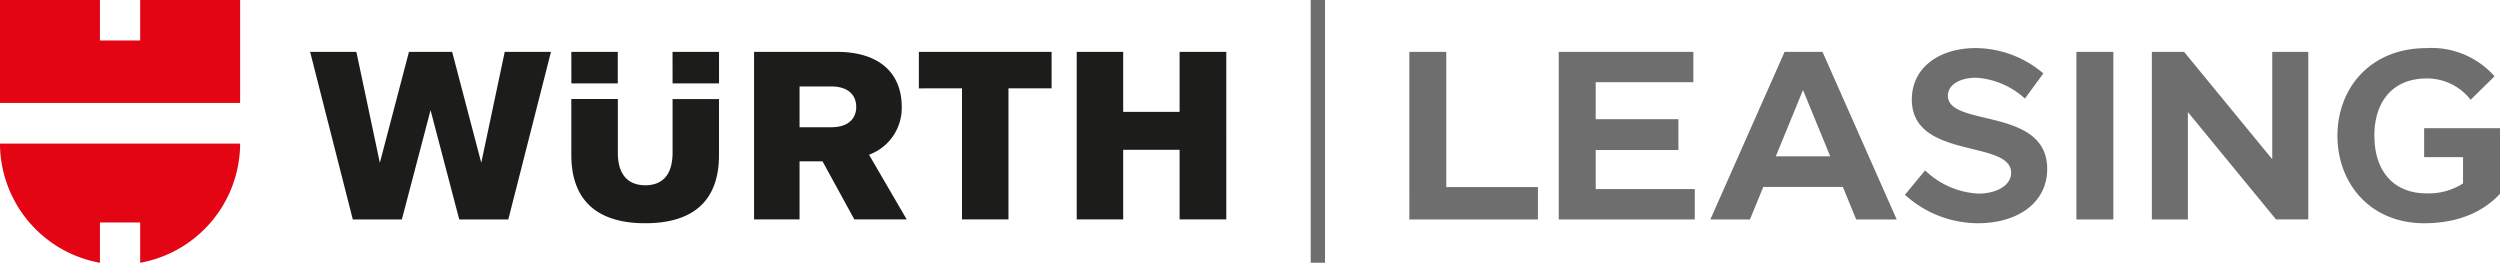
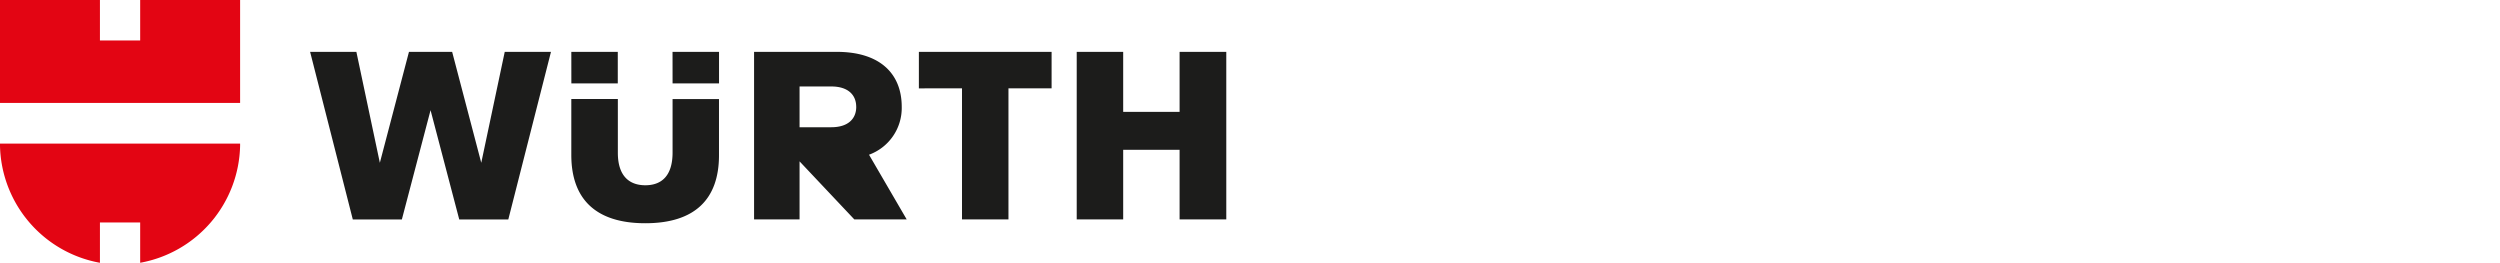
<svg xmlns="http://www.w3.org/2000/svg" width="266.255" height="27.987" viewBox="0 0 266.255 27.987">
  <g id="Gruppe_434" data-name="Gruppe 434" transform="translate(0 0)">
    <g id="Gruppe_433" data-name="Gruppe 433" transform="translate(0 0)">
-       <path id="Pfad_23" data-name="Pfad 23" d="M121.2-32.793v13.959h4.948V-32.793h4.594v-3.886H116.607v3.886Zm23.174,2.5h-6.008v-6.386h-4.949v17.845h4.949v-7.419h6.008v7.419h4.973V-36.679h-4.973ZM59.2-24.867,56.7-36.679H51.773l4.545,17.845h5.226L64.6-30.469l3.055,11.635h5.226l4.544-17.845H72.5L70-24.867,66.9-36.679H62.3Zm31.175-8.456h4.948v-3.356H90.371Zm-10.779,0H84.54v-3.356H79.592Zm10.779,1.667v5.7c0,2.575-1.262,3.483-2.9,3.483s-2.928-.908-2.928-3.459v-5.727H79.591V-25.7c0,4.694,2.6,7.271,7.877,7.271,5.3,0,7.851-2.577,7.851-7.246v-5.981Zm19.561.831c0,1.263-.858,2.172-2.652,2.172H103.9v-4.342h3.381c1.794,0,2.652.908,2.652,2.17m-.2,11.99h5.578l-4.014-6.891a5.3,5.3,0,0,0,3.484-5.1c0-3.534-2.321-5.855-6.916-5.855h-8.81v17.845H103.9v-6.183h2.448Z" transform="translate(-18.745 42.204)" fill="#1c1c1b" />
+       <path id="Pfad_23" data-name="Pfad 23" d="M121.2-32.793v13.959h4.948V-32.793h4.594v-3.886H116.607v3.886Zm23.174,2.5h-6.008v-6.386h-4.949v17.845h4.949v-7.419h6.008v7.419h4.973V-36.679h-4.973ZM59.2-24.867,56.7-36.679H51.773l4.545,17.845h5.226L64.6-30.469l3.055,11.635h5.226l4.544-17.845H72.5L70-24.867,66.9-36.679H62.3Zm31.175-8.456h4.948v-3.356H90.371Zm-10.779,0H84.54v-3.356H79.592Zm10.779,1.667v5.7c0,2.575-1.262,3.483-2.9,3.483s-2.928-.908-2.928-3.459v-5.727H79.591V-25.7c0,4.694,2.6,7.271,7.877,7.271,5.3,0,7.851-2.577,7.851-7.246v-5.981Zm19.561.831c0,1.263-.858,2.172-2.652,2.172H103.9v-4.342h3.381c1.794,0,2.652.908,2.652,2.17m-.2,11.99h5.578l-4.014-6.891a5.3,5.3,0,0,0,3.484-5.1c0-3.534-2.321-5.855-6.916-5.855h-8.81v17.845H103.9v-6.183Z" transform="translate(-18.745 42.204)" fill="#1c1c1b" />
      <path id="Pfad_24" data-name="Pfad 24" d="M35.163-18.261v4.292A12.949,12.949,0,0,0,45.806-26.436v-.225H20.234v.225A12.95,12.95,0,0,0,30.877-13.968v-4.292ZM45.806-30.993H20.234V-41.954H30.877v4.309h4.286v-4.309H45.806Z" transform="translate(-20.234 41.955)" fill="#e30513" />
-       <path id="Pfad_25" data-name="Pfad 25" d="M229.127-31.687a8.484,8.484,0,0,0-5.226-2.221c-1.615,0-2.978.707-2.978,1.918,0,3.381,10.577,1.161,10.577,7.8,0,3.559-3.081,5.781-7.4,5.781a11.608,11.608,0,0,1-7.75-3.03l2.147-2.6a8.8,8.8,0,0,0,5.653,2.473c1.944,0,3.508-.859,3.508-2.222,0-3.558-10.576-1.362-10.576-7.8,0-3.332,2.828-5.477,6.815-5.477a11.2,11.2,0,0,1,7.193,2.7Zm-26.533,6.155,2.9-7.064,2.9,7.064Zm8.56,6.717h4.317l-7.9-17.845h-4.04l-7.905,17.845h4.215l1.419-3.458h8.48Zm31.493-17.844v17.844h3.836V-30.25l9.388,11.434h3.435V-36.659h-3.838v11.433l-9.388-11.433ZM234.61-18.815h3.936V-36.659H234.61Zm-55.133,0h14.489v-3.231H183.416V-26.21h8.808v-3.281h-8.808V-33.43h10.4v-3.231H179.477Zm-15.911,0H177.26v-3.448H167.5v-14.4h-3.935Zm102.781-8.91c0,3.76,2.043,6.133,5.552,6.133a6.744,6.744,0,0,0,3.888-1.059v-2.8h-4.142v-3.079h8.078v6.99c-.933.984-3.256,3.131-8.078,3.131-5.753,0-9.236-4.266-9.236-9.314s3.483-9.339,9.49-9.339a8.947,8.947,0,0,1,7.244,3.005l-2.548,2.5a5.852,5.852,0,0,0-4.7-2.271c-3.509,0-5.552,2.374-5.552,6.108" transform="translate(-13.469 42.185)" fill="#6f6e6e" />
-       <path id="Pfad_26" data-name="Pfad 26" d="M153.534-13.969h1.524V-41.954h-1.524Z" transform="translate(-13.942 41.954)" fill="#6f6e6e" fill-rule="evenodd" />
    </g>
  </g>
</svg>